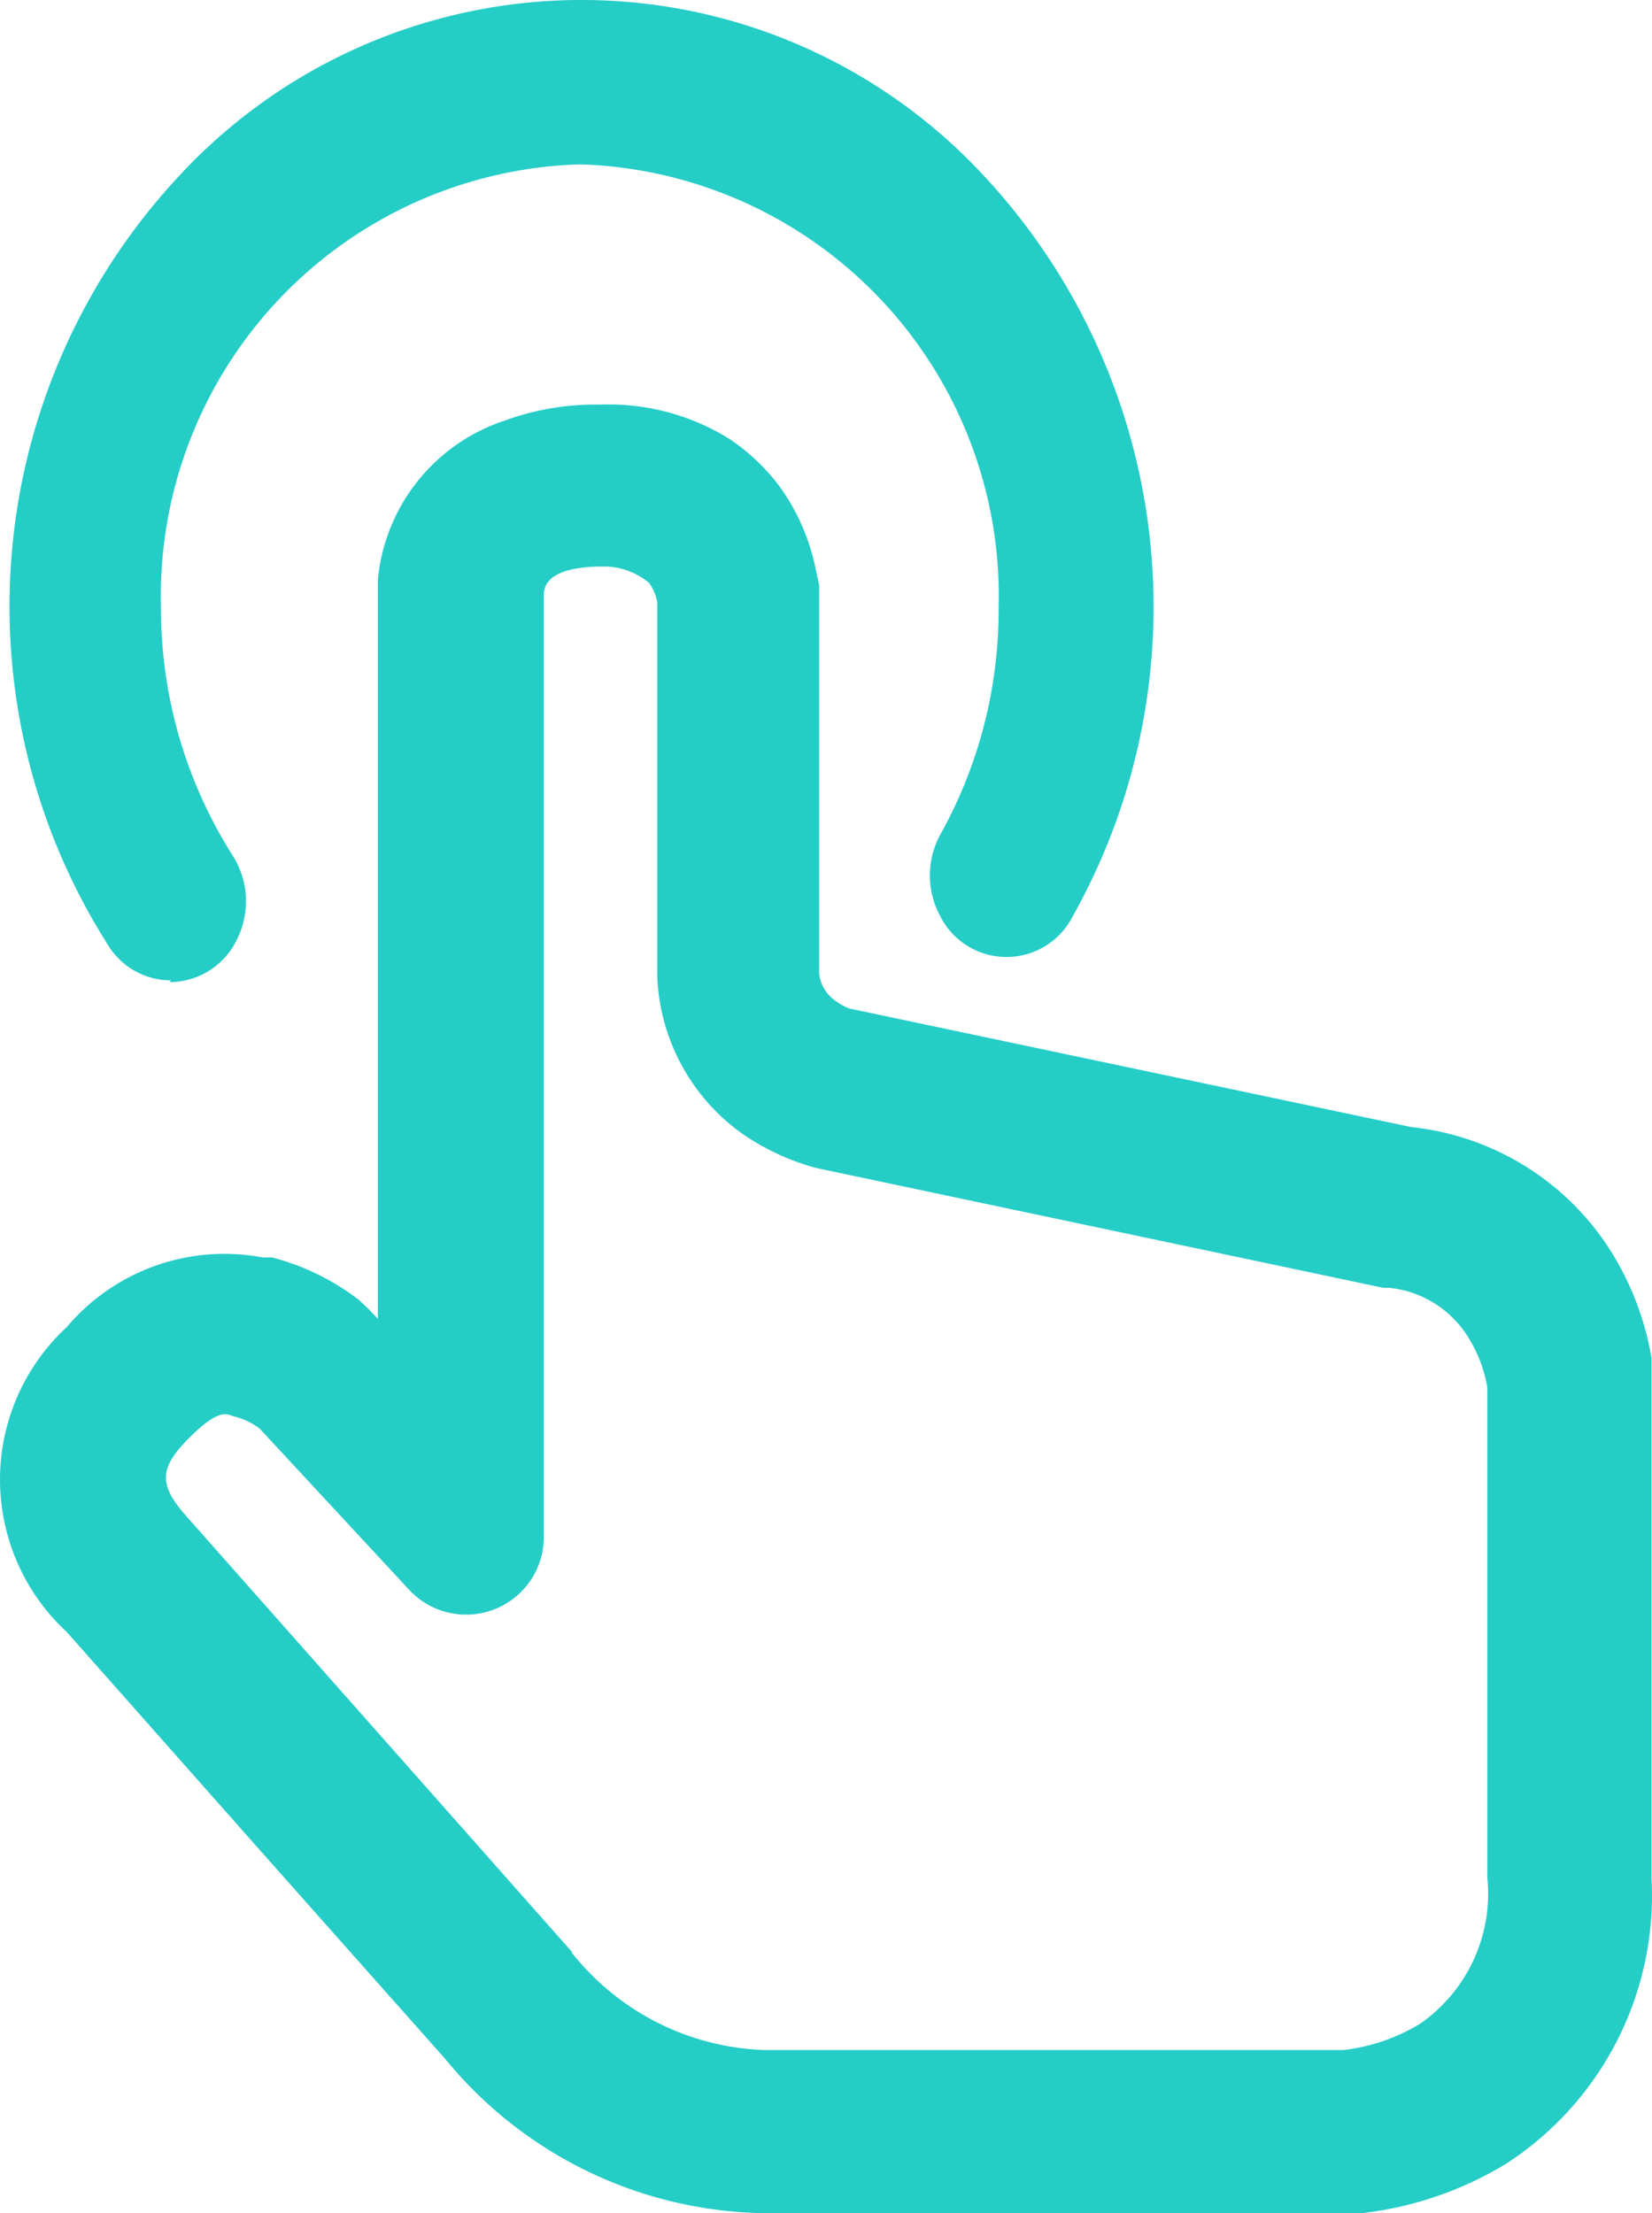
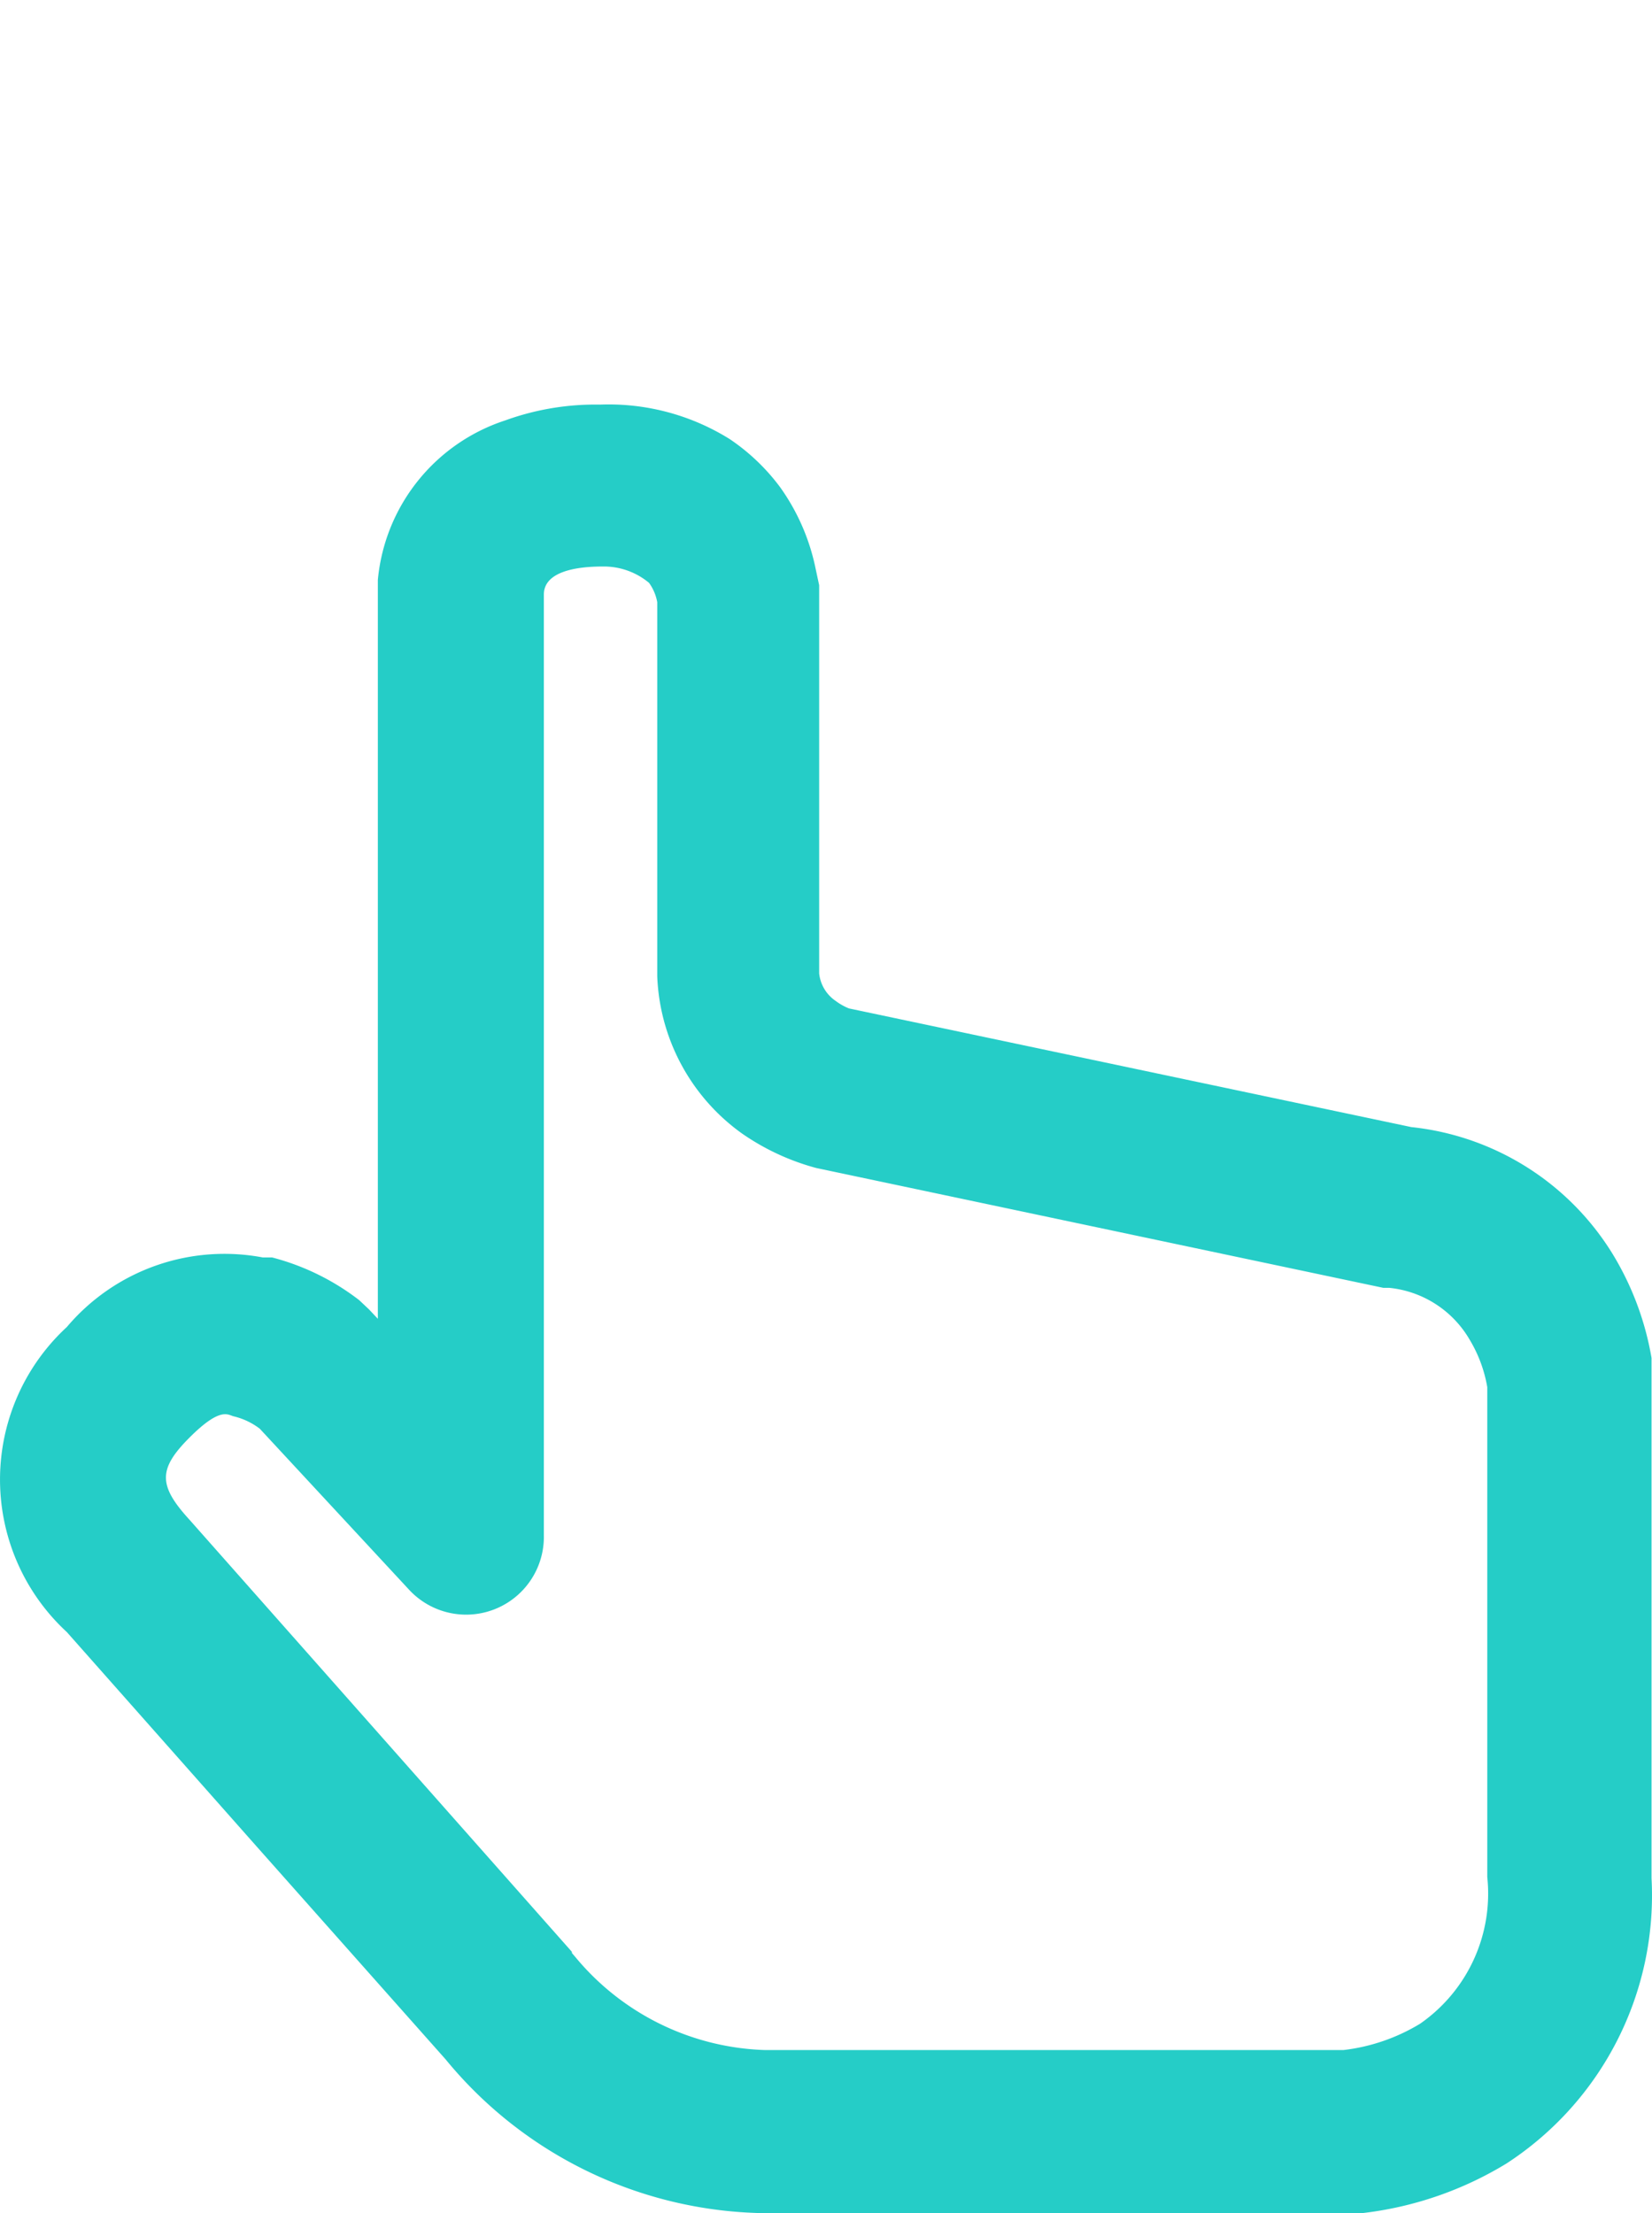
<svg xmlns="http://www.w3.org/2000/svg" width="28.262" height="37.862" viewBox="0 0 28.262 37.862">
  <g id="fingerprint" transform="translate(-9.856 -5.078)">
-     <path id="Path_14" data-name="Path 14" d="M12.78,21.85a1.26,1.26,0,0,1-1.08-.61A10.8,10.8,0,0,1,12.89,8.12a9.38,9.38,0,0,1,13.83,0,10.82,10.82,0,0,1,1.49,12.63,1.27,1.27,0,0,1-2.27,0,1.46,1.46,0,0,1,0-1.39,7.88,7.88,0,0,0,1-3.88,7.39,7.39,0,0,0-7.16-7.59,7.39,7.39,0,0,0-7.17,7.59,7.88,7.88,0,0,0,1.23,4.24,1.46,1.46,0,0,1,.07,1.43,1.28,1.28,0,0,1-1.15.73Z" fill="#25cdc7" />
    <path id="Path_15" data-name="Path 15" d="M24.38,22.33a1,1,0,0,1-.23-.13.65.65,0,0,1-.28-.47V15.09l-.06-.28a3.65,3.65,0,0,0-.61-1.4,3.53,3.53,0,0,0-.86-.82A3.91,3.91,0,0,0,20.12,12a4.52,4.52,0,0,0-1.62.27A3.18,3.18,0,0,0,16.32,15V27.64l-.15-.16L16,27.32a4.15,4.15,0,0,0-1.49-.73h-.16A3.53,3.53,0,0,0,11,27.78,3.55,3.55,0,0,0,11,33l3.24,3.66,3.24,3.65a7.18,7.18,0,0,0,5.42,2.63H33.16a6.07,6.07,0,0,0,2.47-.85,5.47,5.47,0,0,0,2.48-4.88v-8.9a5.05,5.05,0,0,0-.66-1.77A4.61,4.61,0,0,0,34,24.36ZM19.64,38.47,13.1,31.08c-.54-.59-.54-.87,0-1.41s.66-.38.76-.36a1.19,1.19,0,0,1,.44.21l2.55,2.75a1.33,1.33,0,0,0,2.31-.93V15.25c0-.4.57-.48,1-.48a1.207,1.207,0,0,1,.8.28.81.81,0,0,1,.14.33v6.4a3.47,3.47,0,0,0,1.45,2.69,4.08,4.08,0,0,0,1.27.59l9.7,2.05h.1A1.8,1.8,0,0,1,35,28a2.33,2.33,0,0,1,.3.81v8.38a2.71,2.71,0,0,1-1.15,2.51,3.25,3.25,0,0,1-1.31.45h-9.9a4.39,4.39,0,0,1-3.24-1.59l-.06-.07Z" fill="#25cdc7" />
  </g>
</svg>